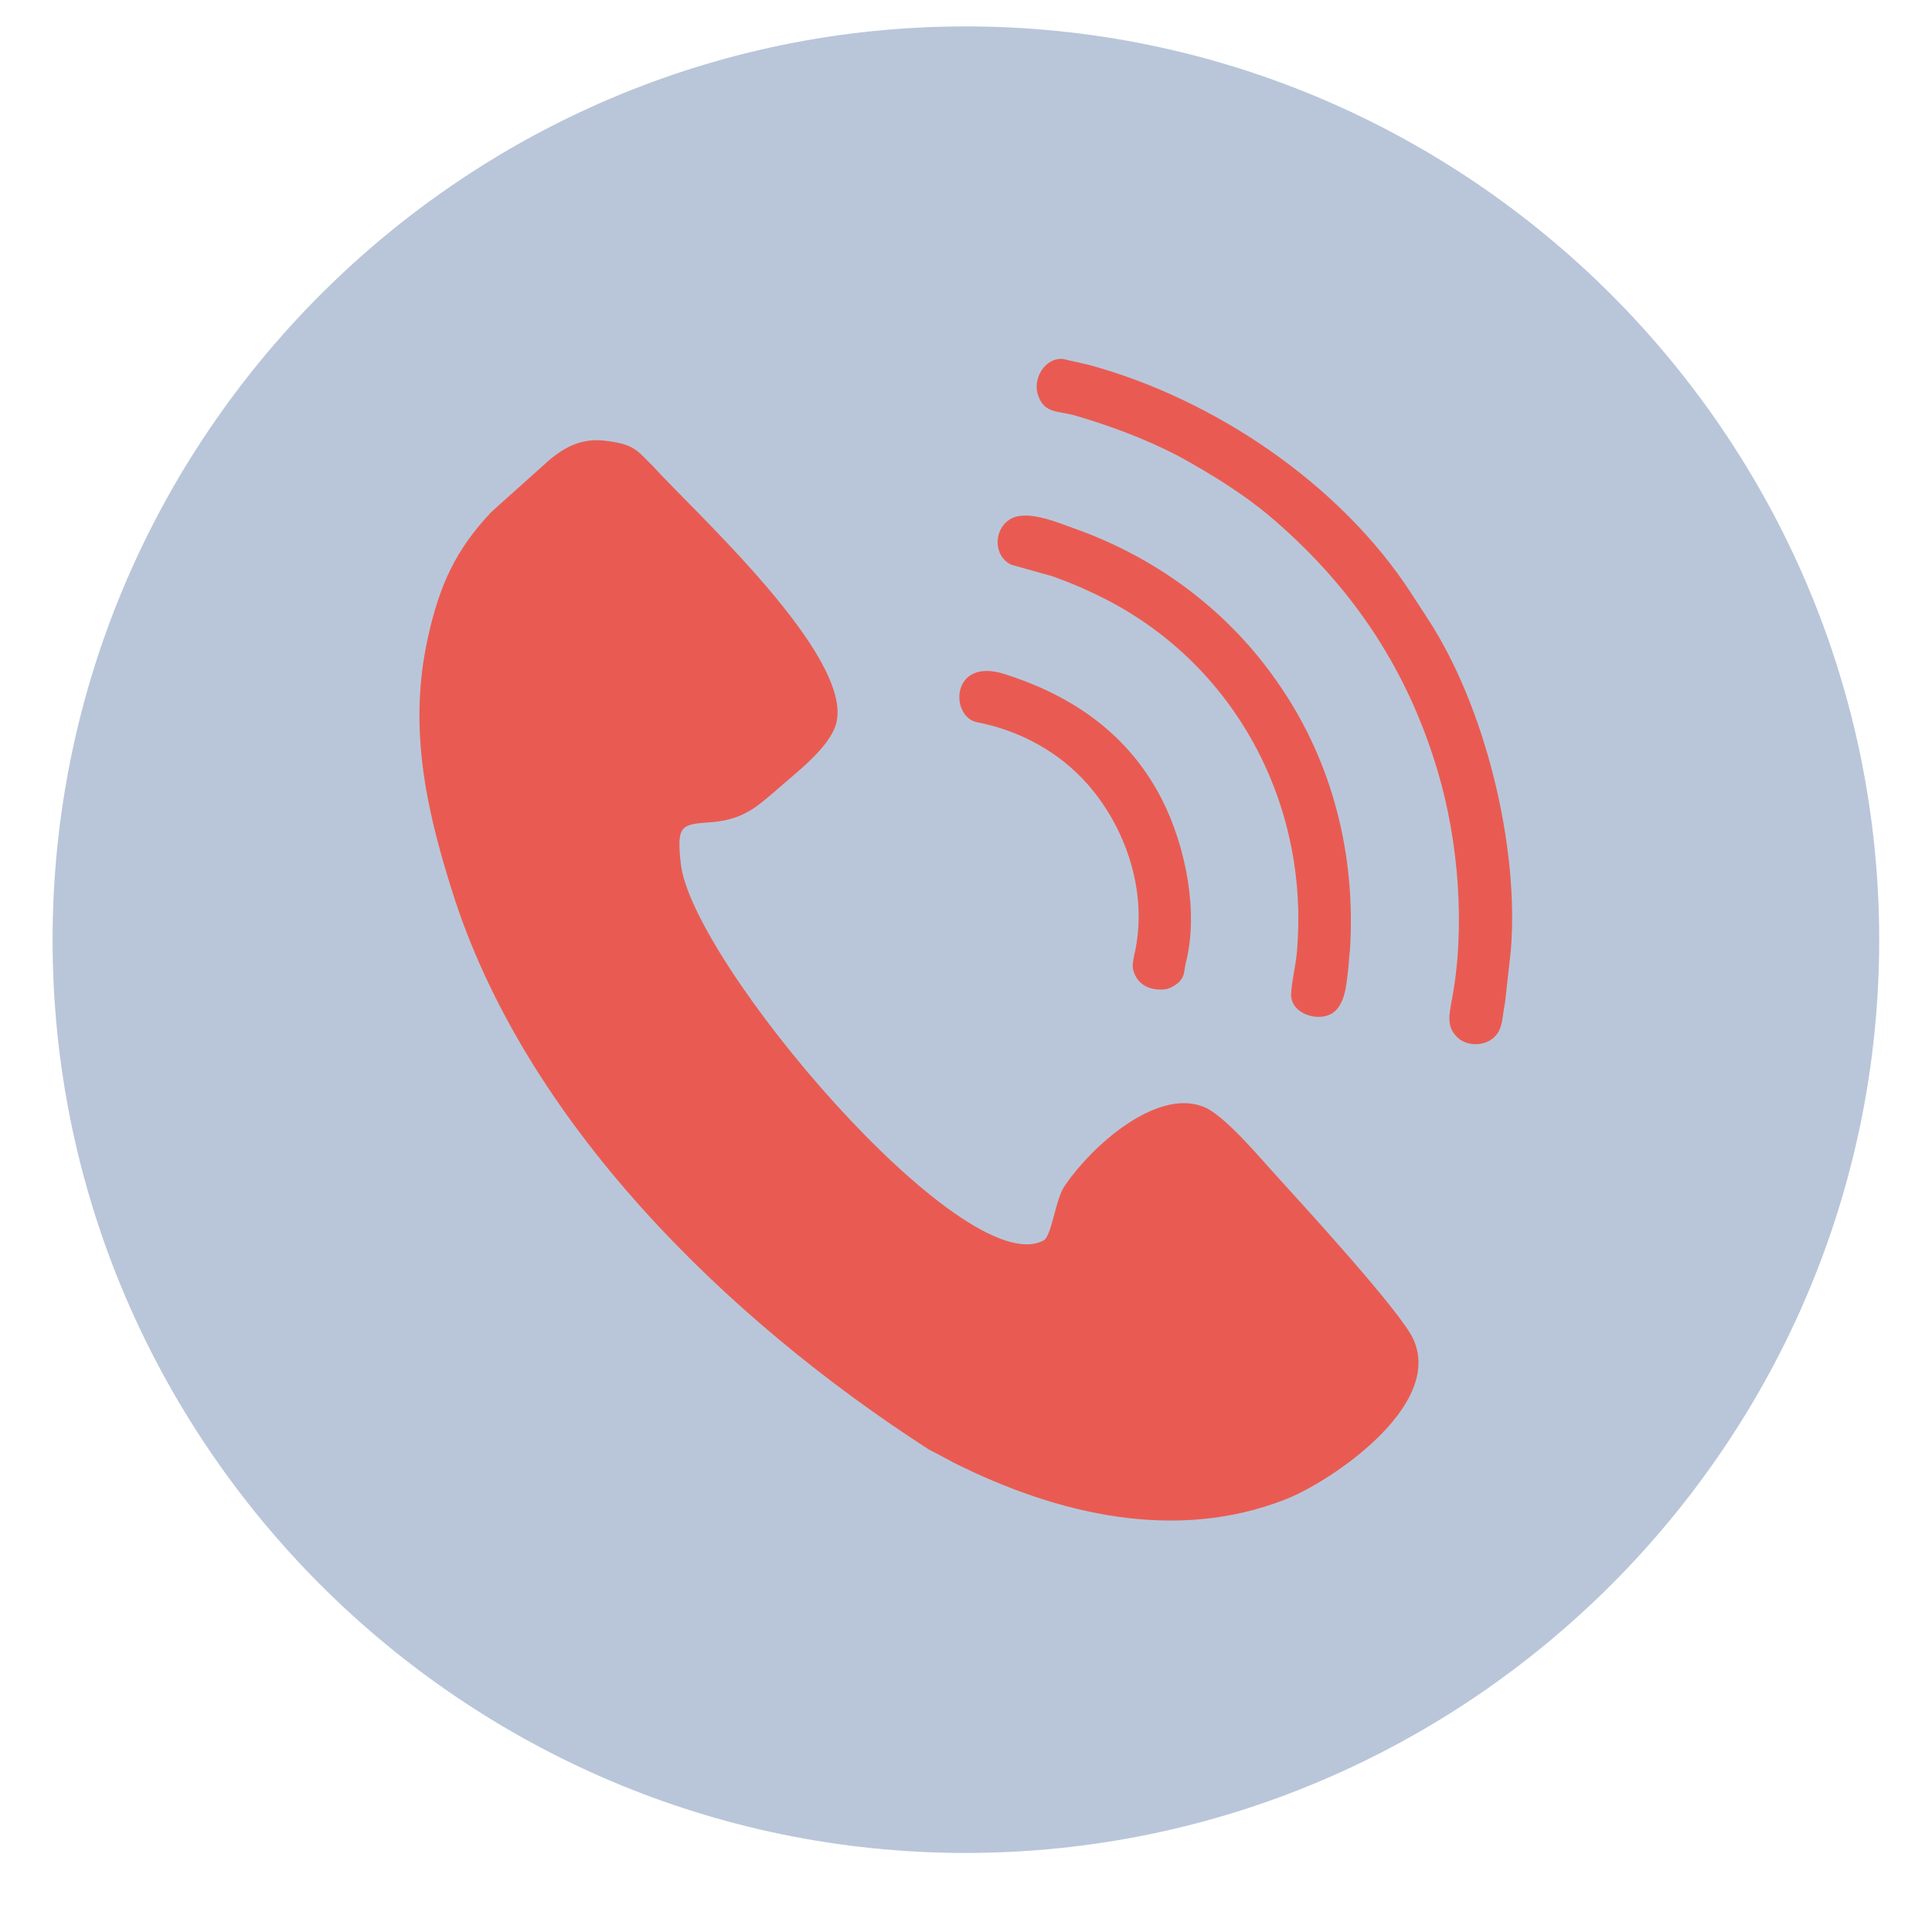
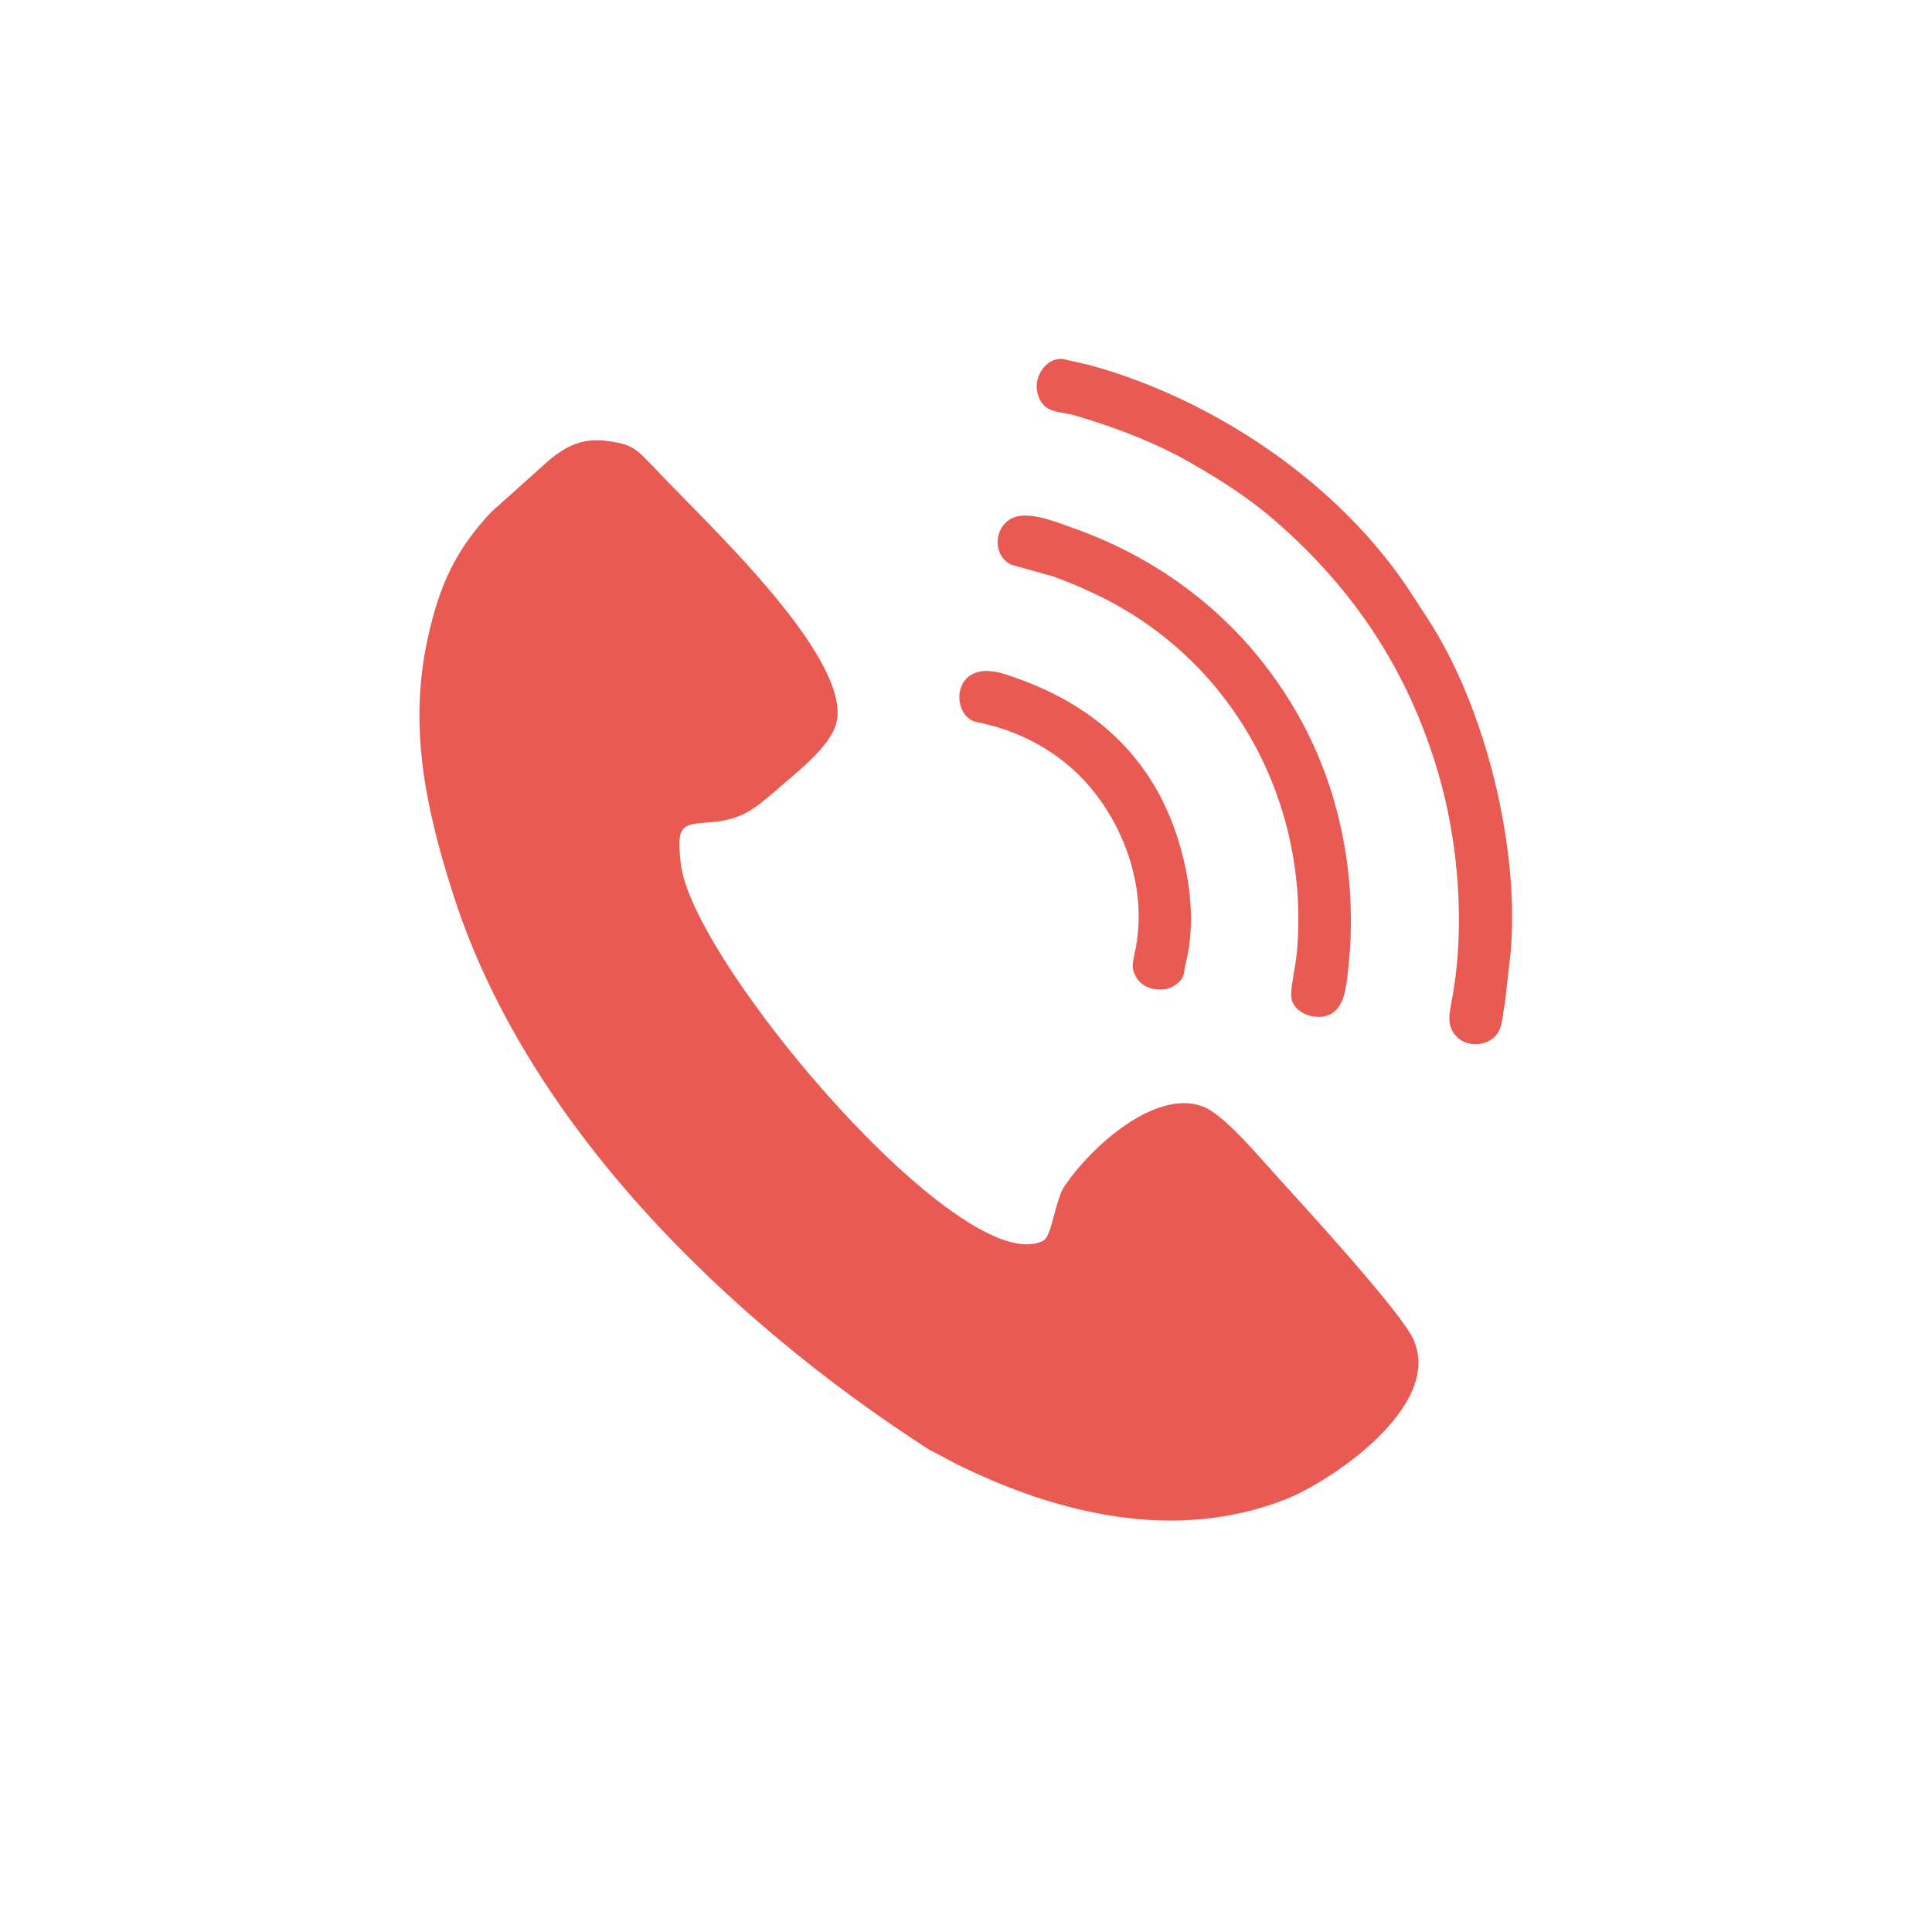
<svg xmlns="http://www.w3.org/2000/svg" width="48" zoomAndPan="magnify" viewBox="0 0 36 36" height="48" preserveAspectRatio="xMidYMid meet" version="1.0">
  <defs>
    <clipPath id="def66c9e03">
      <path d="M 0.98 0.492 L 35.277 0.492 L 35.277 34.789 L 0.98 34.789 Z M 0.98 0.492 " clip-rule="nonzero" />
    </clipPath>
    <clipPath id="c6400775e3">
-       <path d="M 0.488 7 L 28 7 L 28 35.027 L 0.488 35.027 Z M 0.488 7 " clip-rule="nonzero" />
-     </clipPath>
+       </clipPath>
  </defs>
  <g clip-path="url(#def66c9e03)">
-     <path fill="#b9c6d9" d="M 17.992 34.527 C 27.367 34.527 35.016 26.879 35.016 17.516 C 35.016 8.137 27.367 0.492 17.992 0.492 C 8.625 0.492 0.98 8.141 0.98 17.516 C 0.98 26.879 8.625 34.527 17.992 34.527 Z M 17.992 34.527 " fill-opacity="1" fill-rule="evenodd" />
-   </g>
+     </g>
  <path fill="#e95b52" d="M 28.152 17.715 C 28.312 15.762 27.672 13.156 26.598 11.52 L 26.293 11.051 C 24.973 9.016 22.609 7.426 20.281 6.797 L 19.801 6.688 C 19.461 6.664 19.23 7.074 19.348 7.379 C 19.461 7.695 19.707 7.66 19.988 7.73 C 20.645 7.918 21.332 8.172 21.941 8.488 C 22.582 8.84 23.215 9.227 23.777 9.719 C 25.238 10.992 26.242 12.512 26.793 14.383 C 27.18 15.68 27.309 17.305 27.051 18.641 C 27.004 18.906 26.945 19.141 27.168 19.34 C 27.32 19.48 27.586 19.492 27.762 19.387 C 28.02 19.234 27.984 18.957 28.043 18.688 Z M 17.77 27.254 C 19.711 28.227 21.922 28.742 23.965 27.934 C 24.797 27.605 26.891 26.203 26.34 24.965 C 26.129 24.461 24.176 22.344 23.828 21.957 C 23.512 21.617 22.797 20.742 22.398 20.613 C 21.523 20.297 20.34 21.363 19.852 22.078 C 19.664 22.32 19.605 23.035 19.441 23.117 C 17.945 23.898 12.859 17.891 12.684 16.078 C 12.602 15.34 12.707 15.363 13.305 15.316 C 13.867 15.258 14.109 15.023 14.426 14.758 C 14.789 14.43 15.453 13.949 15.582 13.48 C 15.91 12.23 12.93 9.531 12.168 8.688 C 11.863 8.395 11.84 8.27 11.223 8.207 C 10.777 8.172 10.484 8.371 10.25 8.559 L 9.152 9.543 C 8.508 10.23 8.191 10.875 7.969 11.902 C 7.609 13.539 7.934 15.047 8.414 16.57 C 9.758 20.895 13.535 24.578 17.312 27.012 C 17.477 27.094 17.594 27.16 17.77 27.254 Z M 22.094 17.949 C 22.34 17 22.094 15.785 21.664 14.922 C 21.043 13.691 20.004 12.969 18.715 12.559 C 17.711 12.242 17.699 13.355 18.203 13.457 C 18.996 13.609 19.734 14.008 20.27 14.617 C 20.984 15.434 21.371 16.602 21.16 17.68 C 21.137 17.797 21.09 17.961 21.113 18.066 C 21.184 18.336 21.395 18.449 21.664 18.438 C 21.777 18.438 21.898 18.367 21.98 18.289 C 22.082 18.172 22.059 18.102 22.094 17.949 Z M 25.156 17.68 C 25.262 15.949 24.84 14.23 23.859 12.793 C 22.938 11.426 21.605 10.418 20.051 9.859 C 19.734 9.75 19.125 9.473 18.809 9.684 C 18.516 9.871 18.504 10.359 18.844 10.523 L 19.559 10.723 C 19.559 10.723 19.559 10.723 19.57 10.723 C 19.828 10.816 20.074 10.91 20.316 11.027 C 22.938 12.219 24.422 14.922 24.164 17.762 C 24.141 18.008 24.07 18.277 24.059 18.512 C 24.035 18.883 24.551 19.051 24.82 18.883 C 25.078 18.723 25.09 18.301 25.125 18.031 C 25.133 17.914 25.145 17.797 25.156 17.68 Z M 25.156 17.68 " fill-opacity="1" fill-rule="evenodd" />
  <g clip-path="url(#c6400775e3)">
-     <path stroke-linecap="butt" transform="matrix(0.73, 0.016, -0.016, 0.73, 4.022, 22.184)" fill="none" stroke-linejoin="miter" d="M -0.001 2.002 L 8.962 2 " stroke="#b9c6d9" stroke-width="4" stroke-opacity="1" stroke-miterlimit="4" />
-   </g>
+     </g>
</svg>